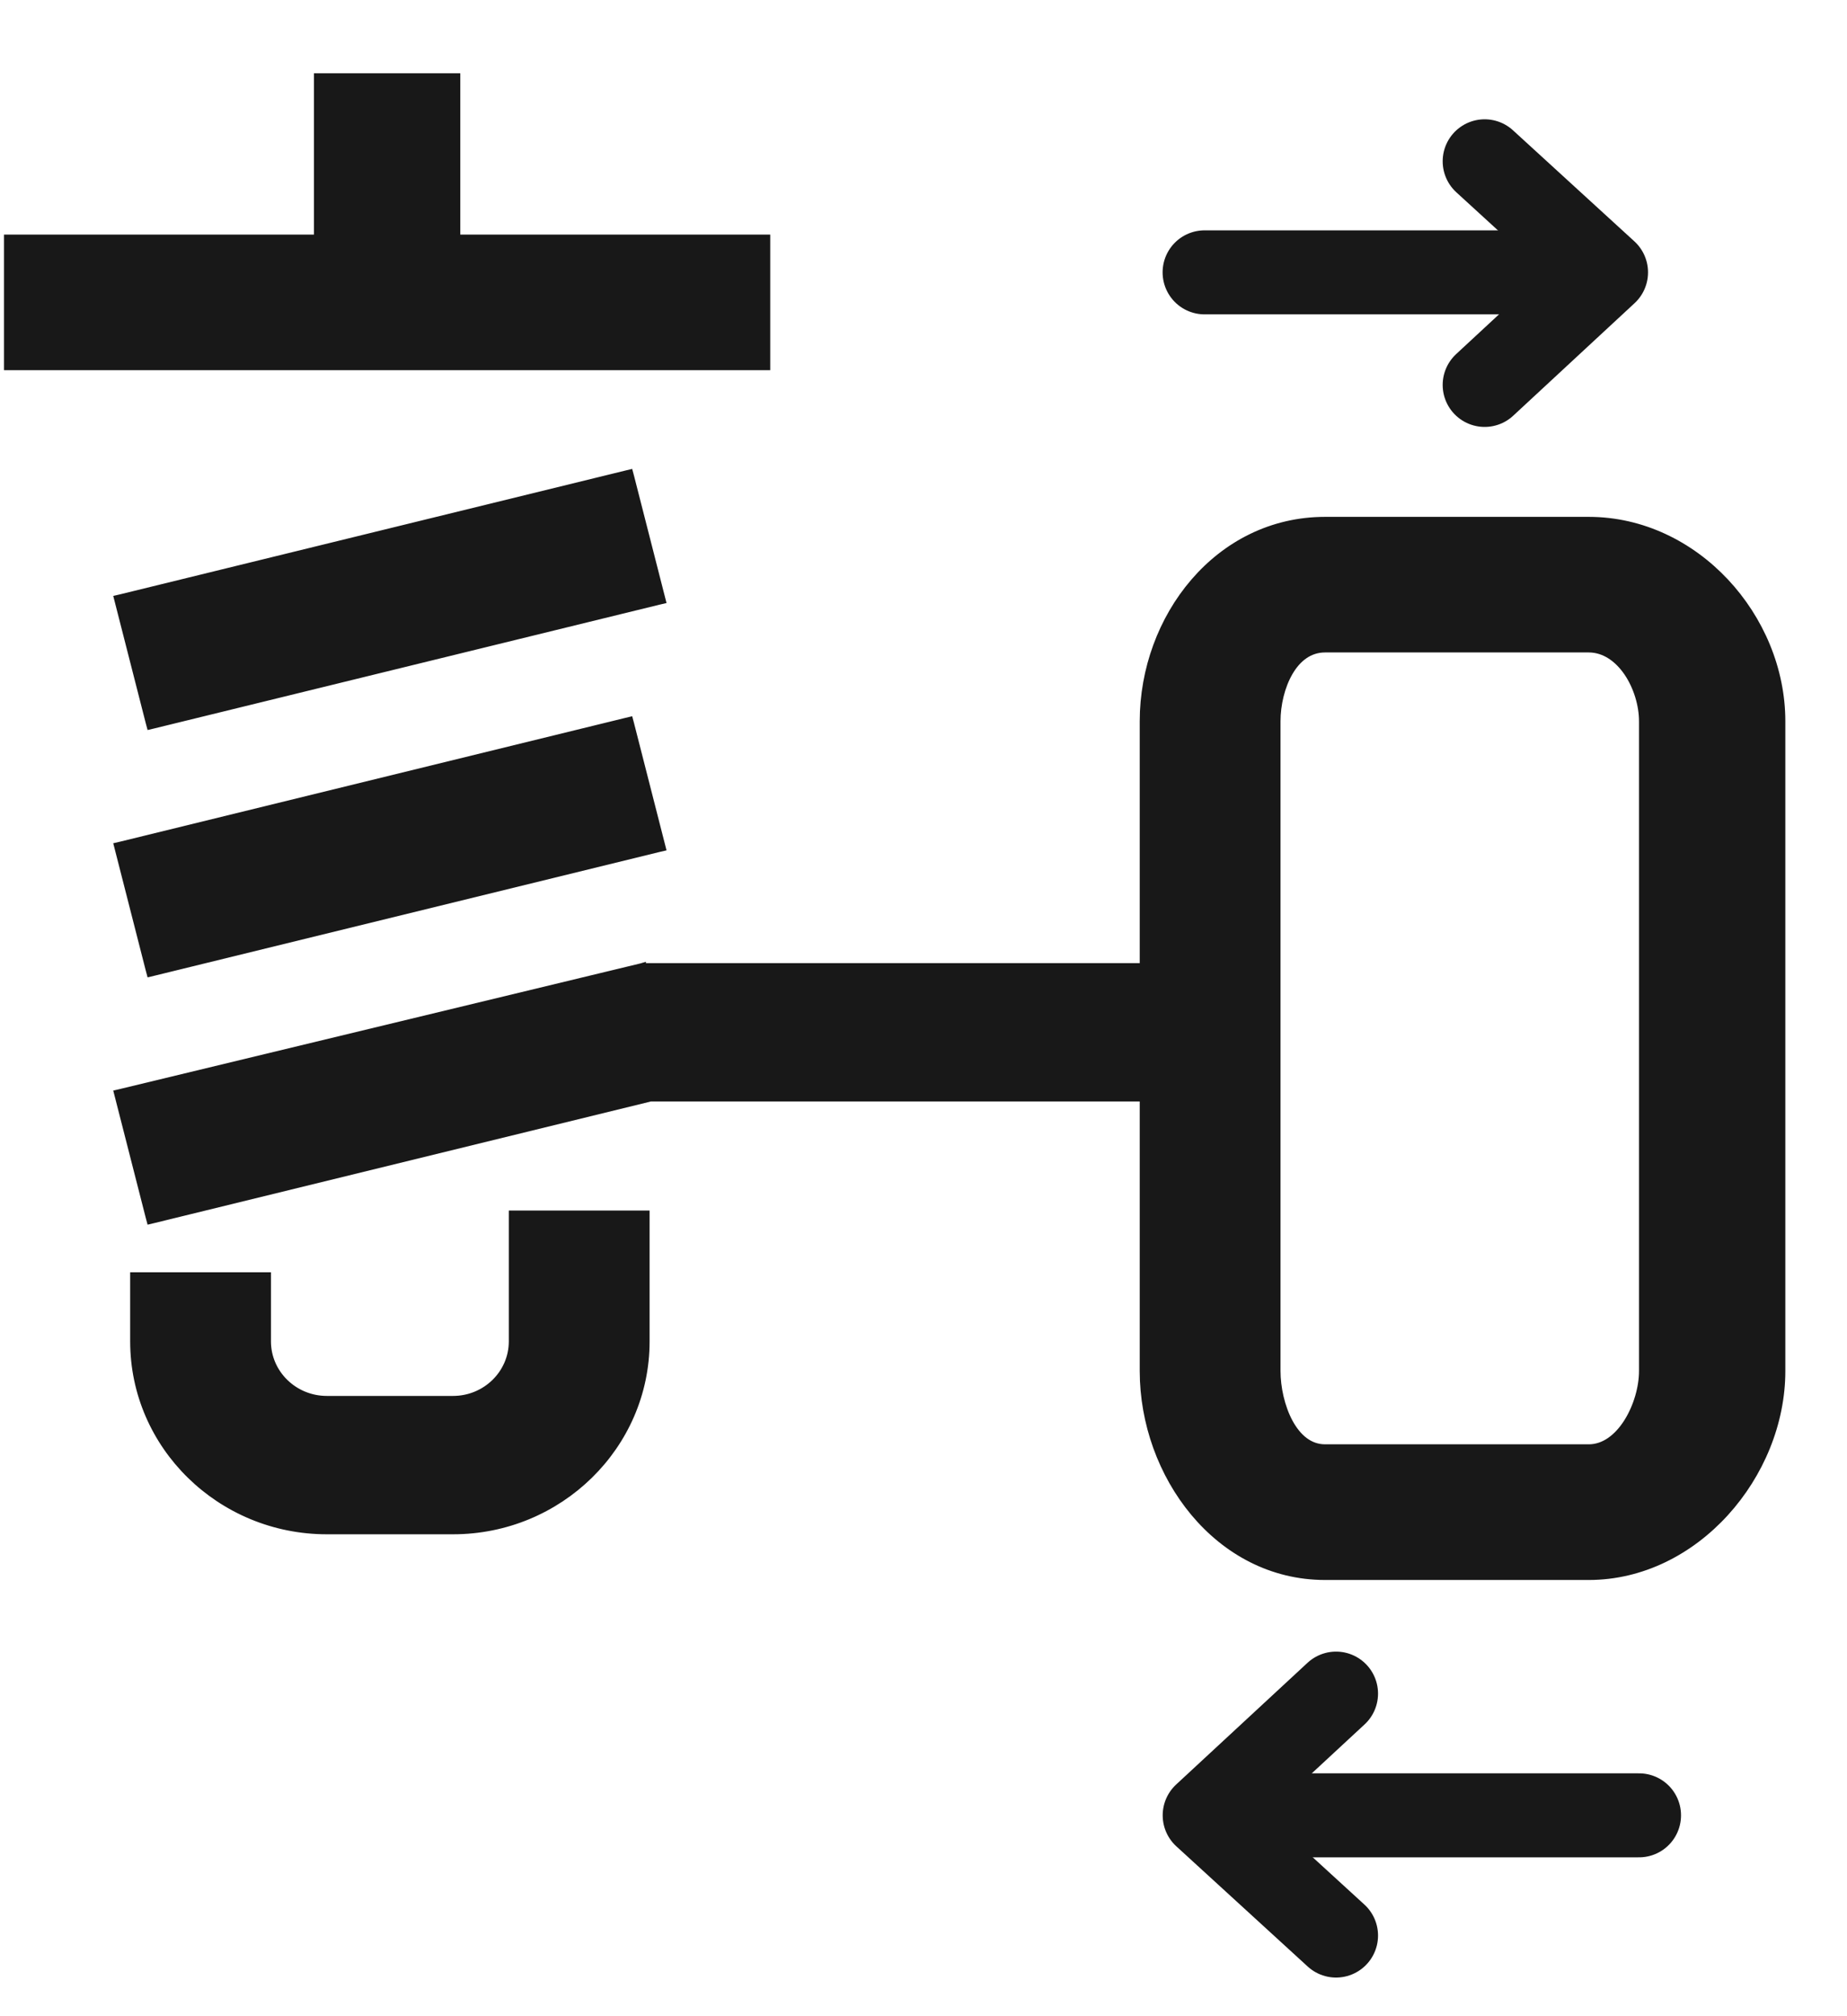
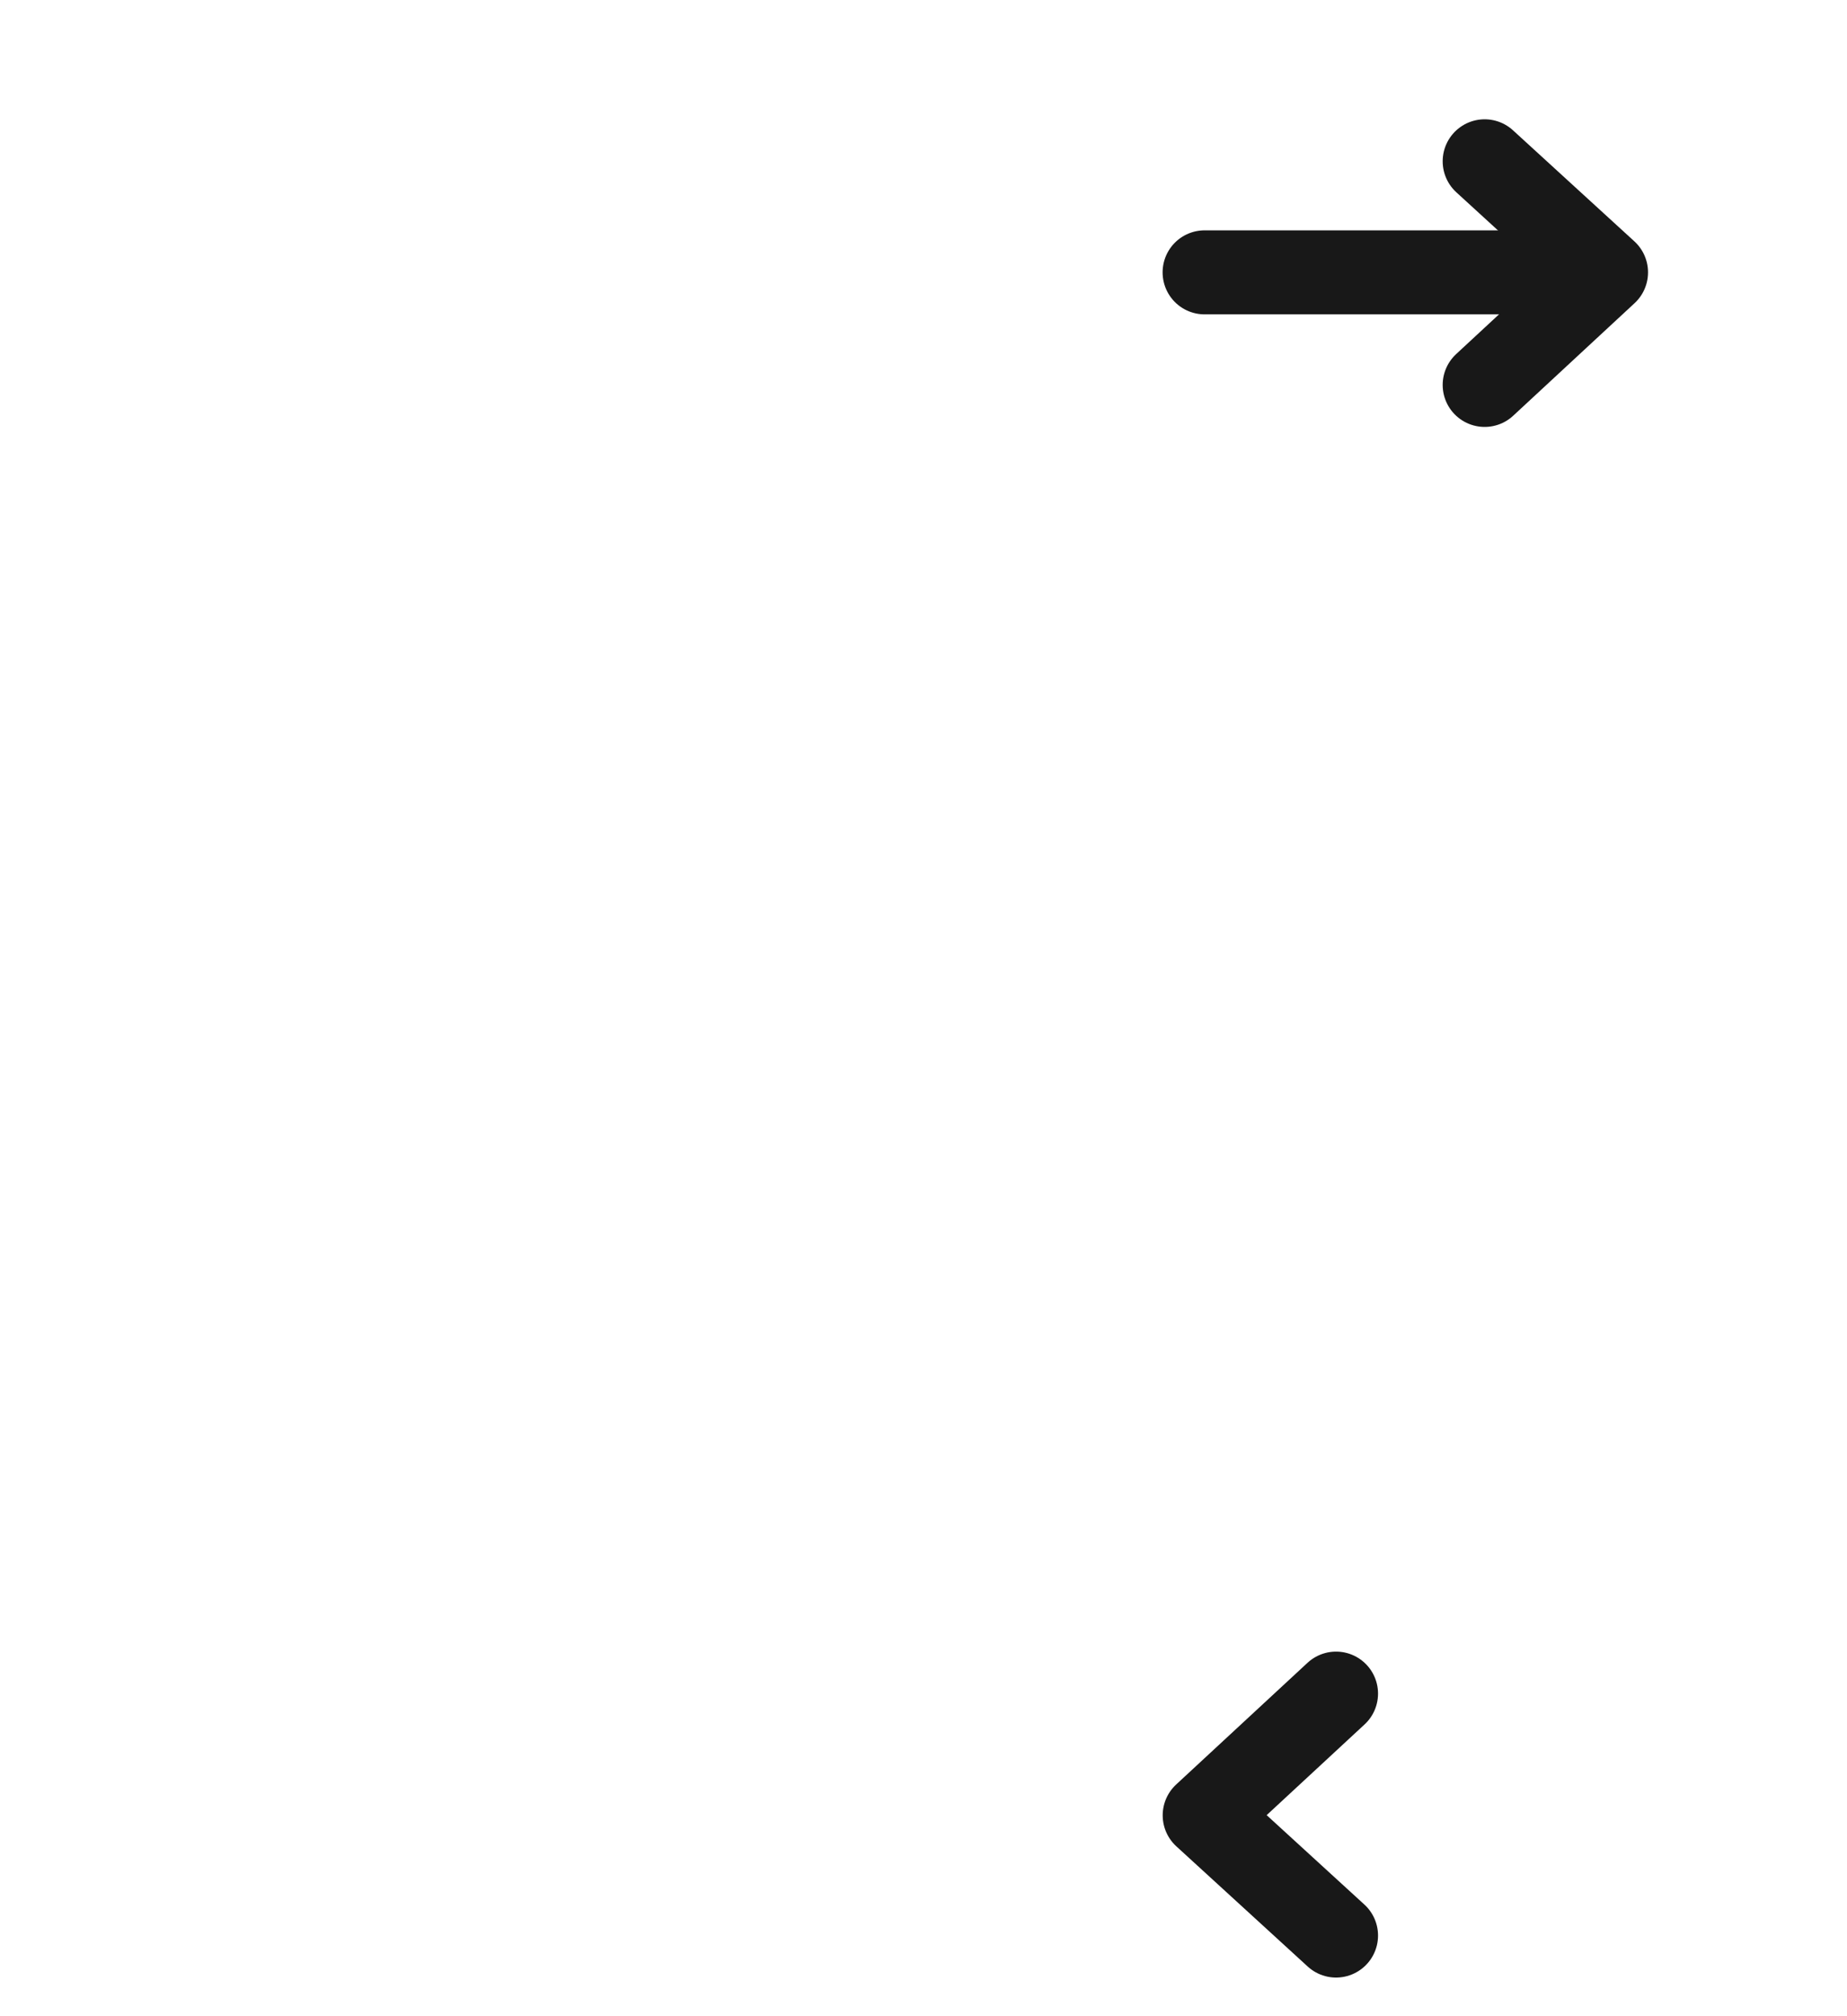
<svg xmlns="http://www.w3.org/2000/svg" width="22" height="24" viewBox="0 0 22 24" fill="none">
-   <path d="M7.748 13.068H13.619V16.32C13.619 17.554 14.509 18.764 15.783 18.764H18.924C20.194 18.764 21.222 17.558 21.222 16.32V8.586C21.222 7.347 20.193 6.196 18.924 6.196H15.783C14.51 6.196 13.619 7.351 13.619 8.586V11.508H7.65V11.507L7.64 11.51L1.445 13.004L1.402 13.014L1.413 13.057L1.778 14.485L1.789 14.526L1.831 14.516L7.748 13.068ZM3.184 15.232V15.188H3.141H1.638H1.594V15.232V15.968C1.594 17.21 2.626 18.22 3.893 18.22H5.396C6.662 18.22 7.694 17.21 7.694 15.968V14.496V14.453H7.65H6.147H6.104V14.496V15.968C6.104 16.349 5.787 16.66 5.396 16.66H3.893C3.502 16.66 3.184 16.349 3.184 15.968V15.232ZM9.131 2.88V2.836H9.087H5.439V0.96V0.916H5.396H3.826H3.783V0.96V2.836H0.135H0.091V2.88V4.32V4.363H0.135H9.087H9.131V4.32V2.88ZM1.778 11.541L1.789 11.582L1.831 11.572L7.843 10.1L7.886 10.09L7.875 10.047L7.51 8.619L7.499 8.578L7.457 8.588L1.445 10.06L1.402 10.07L1.413 10.113L1.778 11.541ZM7.51 5.675L7.499 5.634L7.457 5.644L1.445 7.116L1.402 7.126L1.413 7.169L1.778 8.597L1.789 8.638L1.831 8.628L7.843 7.156L7.886 7.146L7.875 7.103L7.51 5.675ZM18.924 7.723C19.111 7.723 19.271 7.837 19.386 8.005C19.5 8.173 19.566 8.391 19.566 8.586V16.32C19.566 16.515 19.5 16.747 19.385 16.929C19.269 17.112 19.11 17.236 18.924 17.236H15.783C15.598 17.236 15.456 17.114 15.357 16.932C15.259 16.75 15.209 16.517 15.209 16.32V8.586C15.209 8.389 15.259 8.17 15.357 8.002C15.454 7.835 15.596 7.723 15.783 7.723L18.924 7.723Z" fill="#181818" stroke="#181818" stroke-width="0.087" />
  <path d="M17.684 4.582L19.13 3.242L17.684 1.92" stroke="#181818" stroke-miterlimit="10" stroke-linecap="round" stroke-linejoin="round" />
  <path d="M14.348 3.242H19.011" stroke="#181818" stroke-miterlimit="10" stroke-linecap="round" stroke-linejoin="round" />
  <path d="M15.914 20.16L14.349 21.609L15.914 23.04" stroke="#181818" stroke-miterlimit="10" stroke-linecap="round" stroke-linejoin="round" />
-   <path d="M19.523 21.609L14.477 21.609" stroke="#181818" stroke-miterlimit="10" stroke-linecap="round" stroke-linejoin="round" />
</svg>